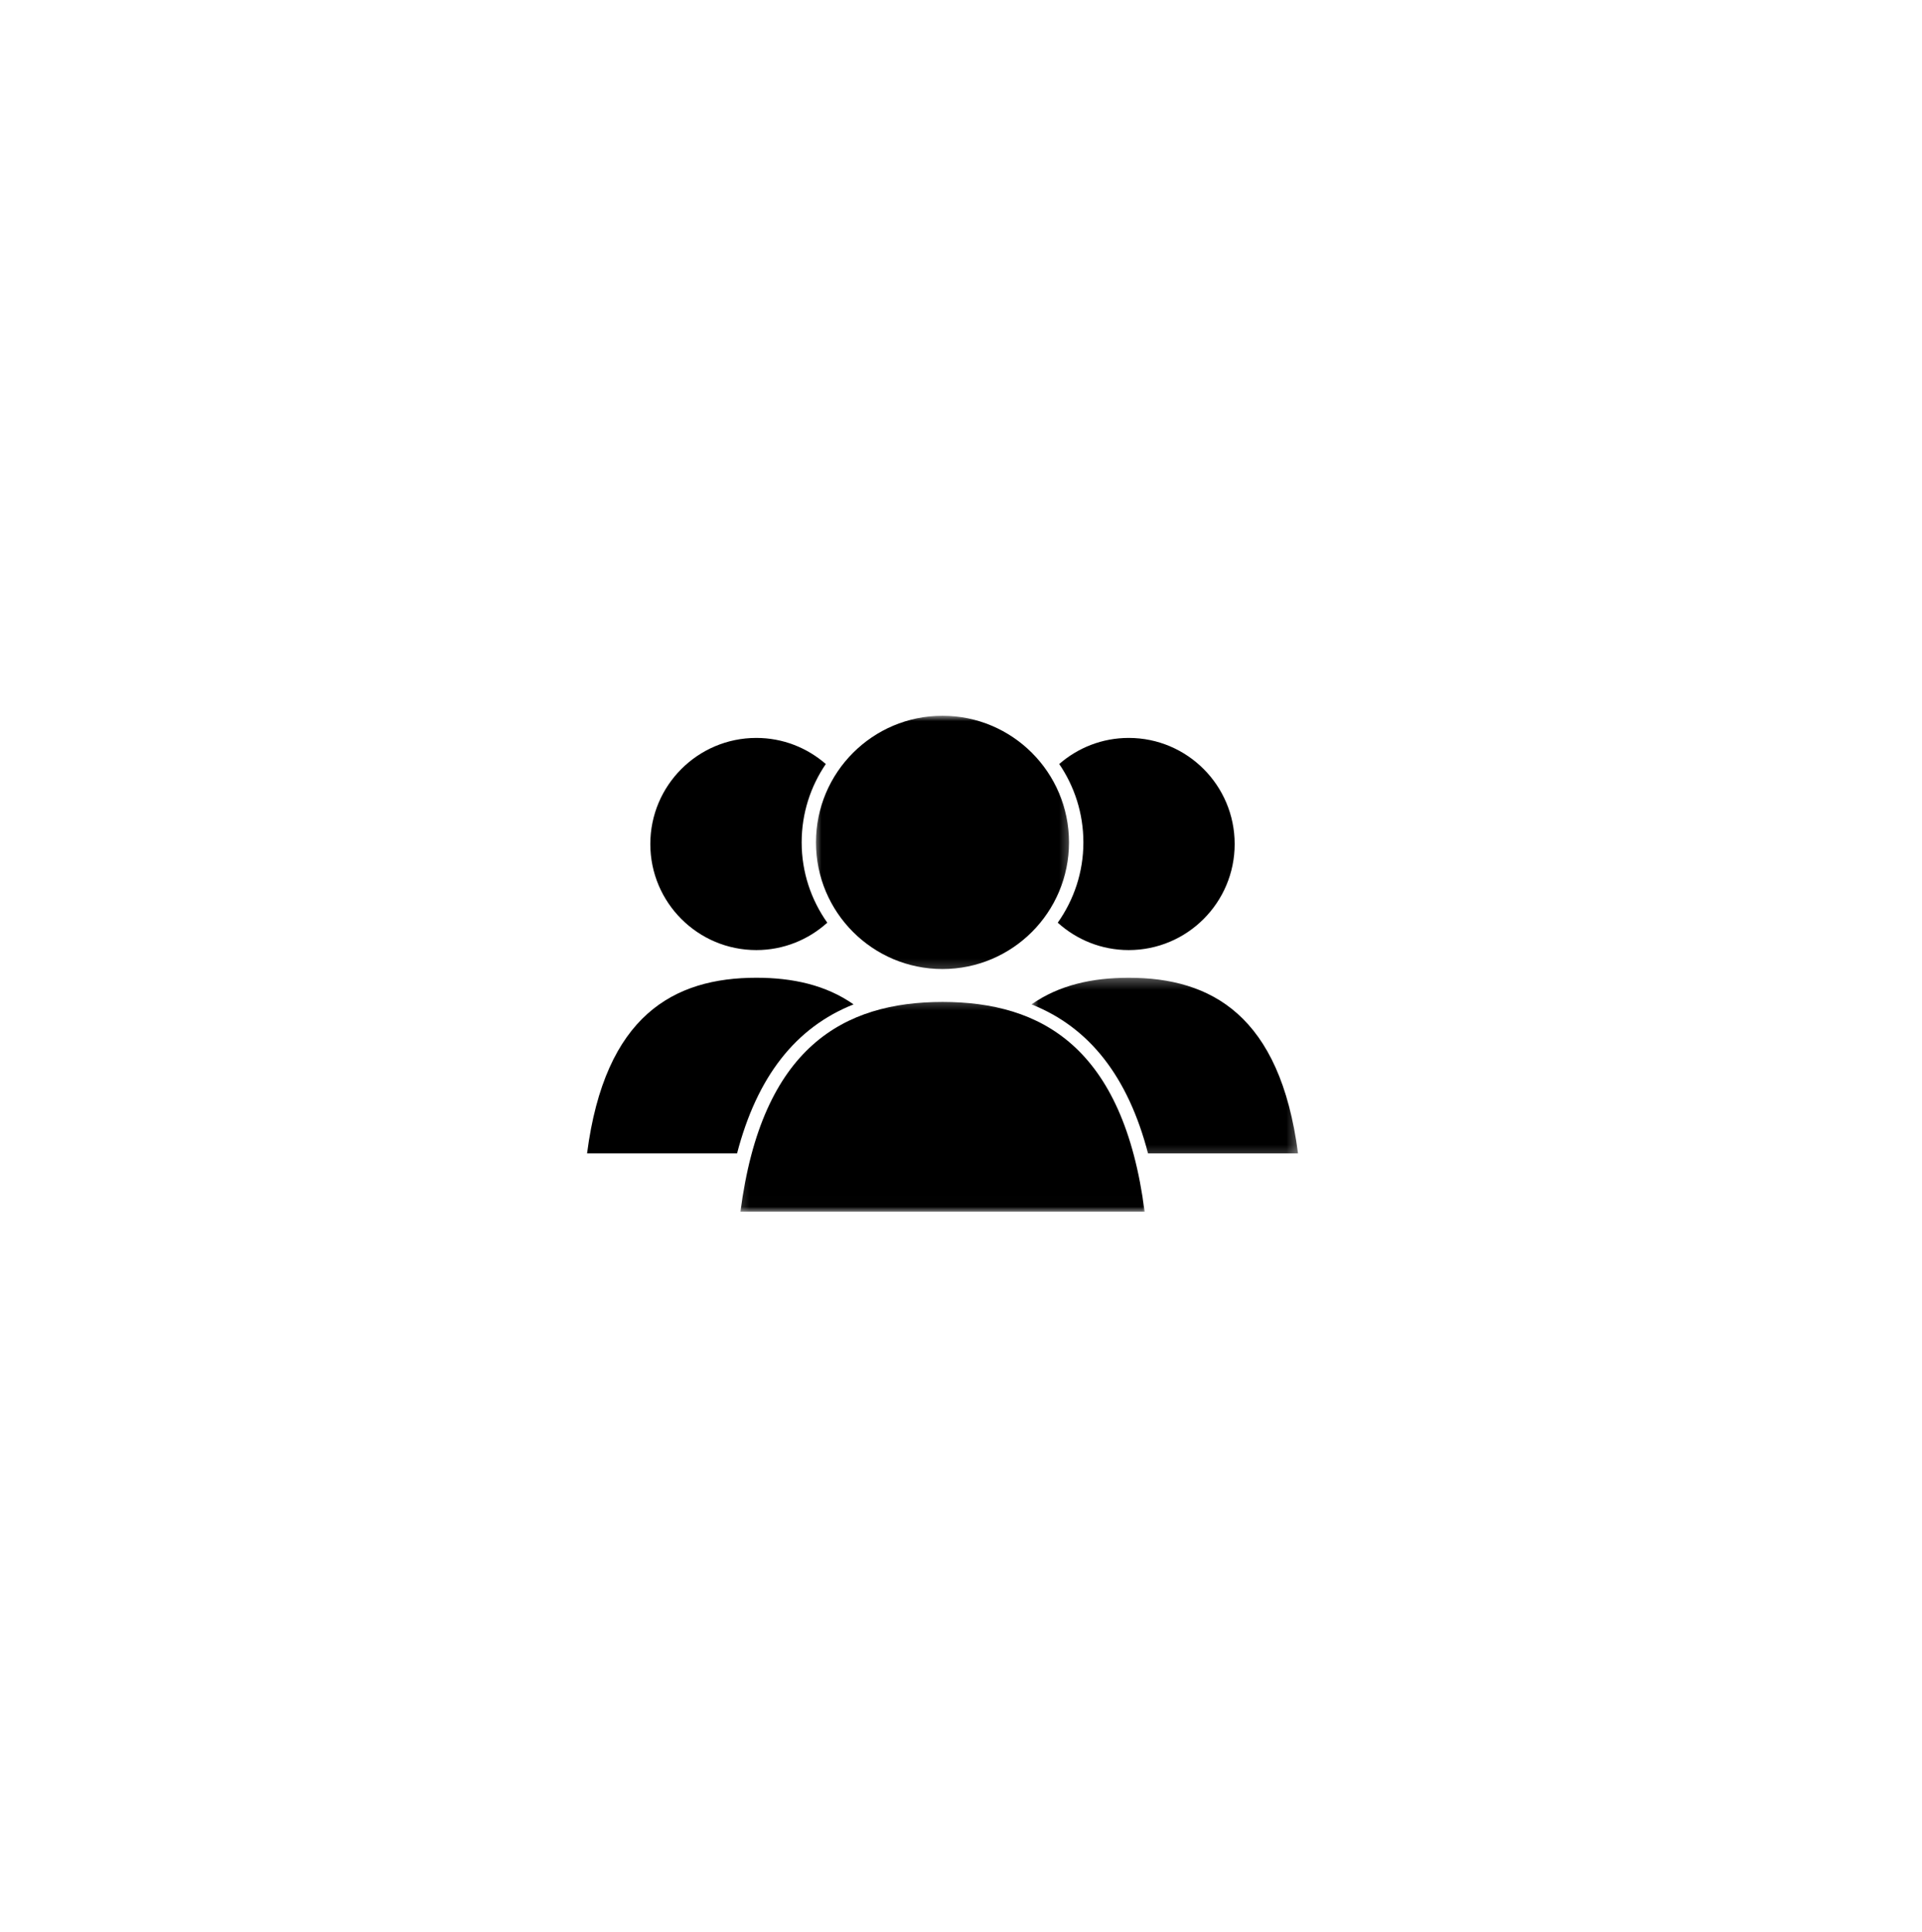
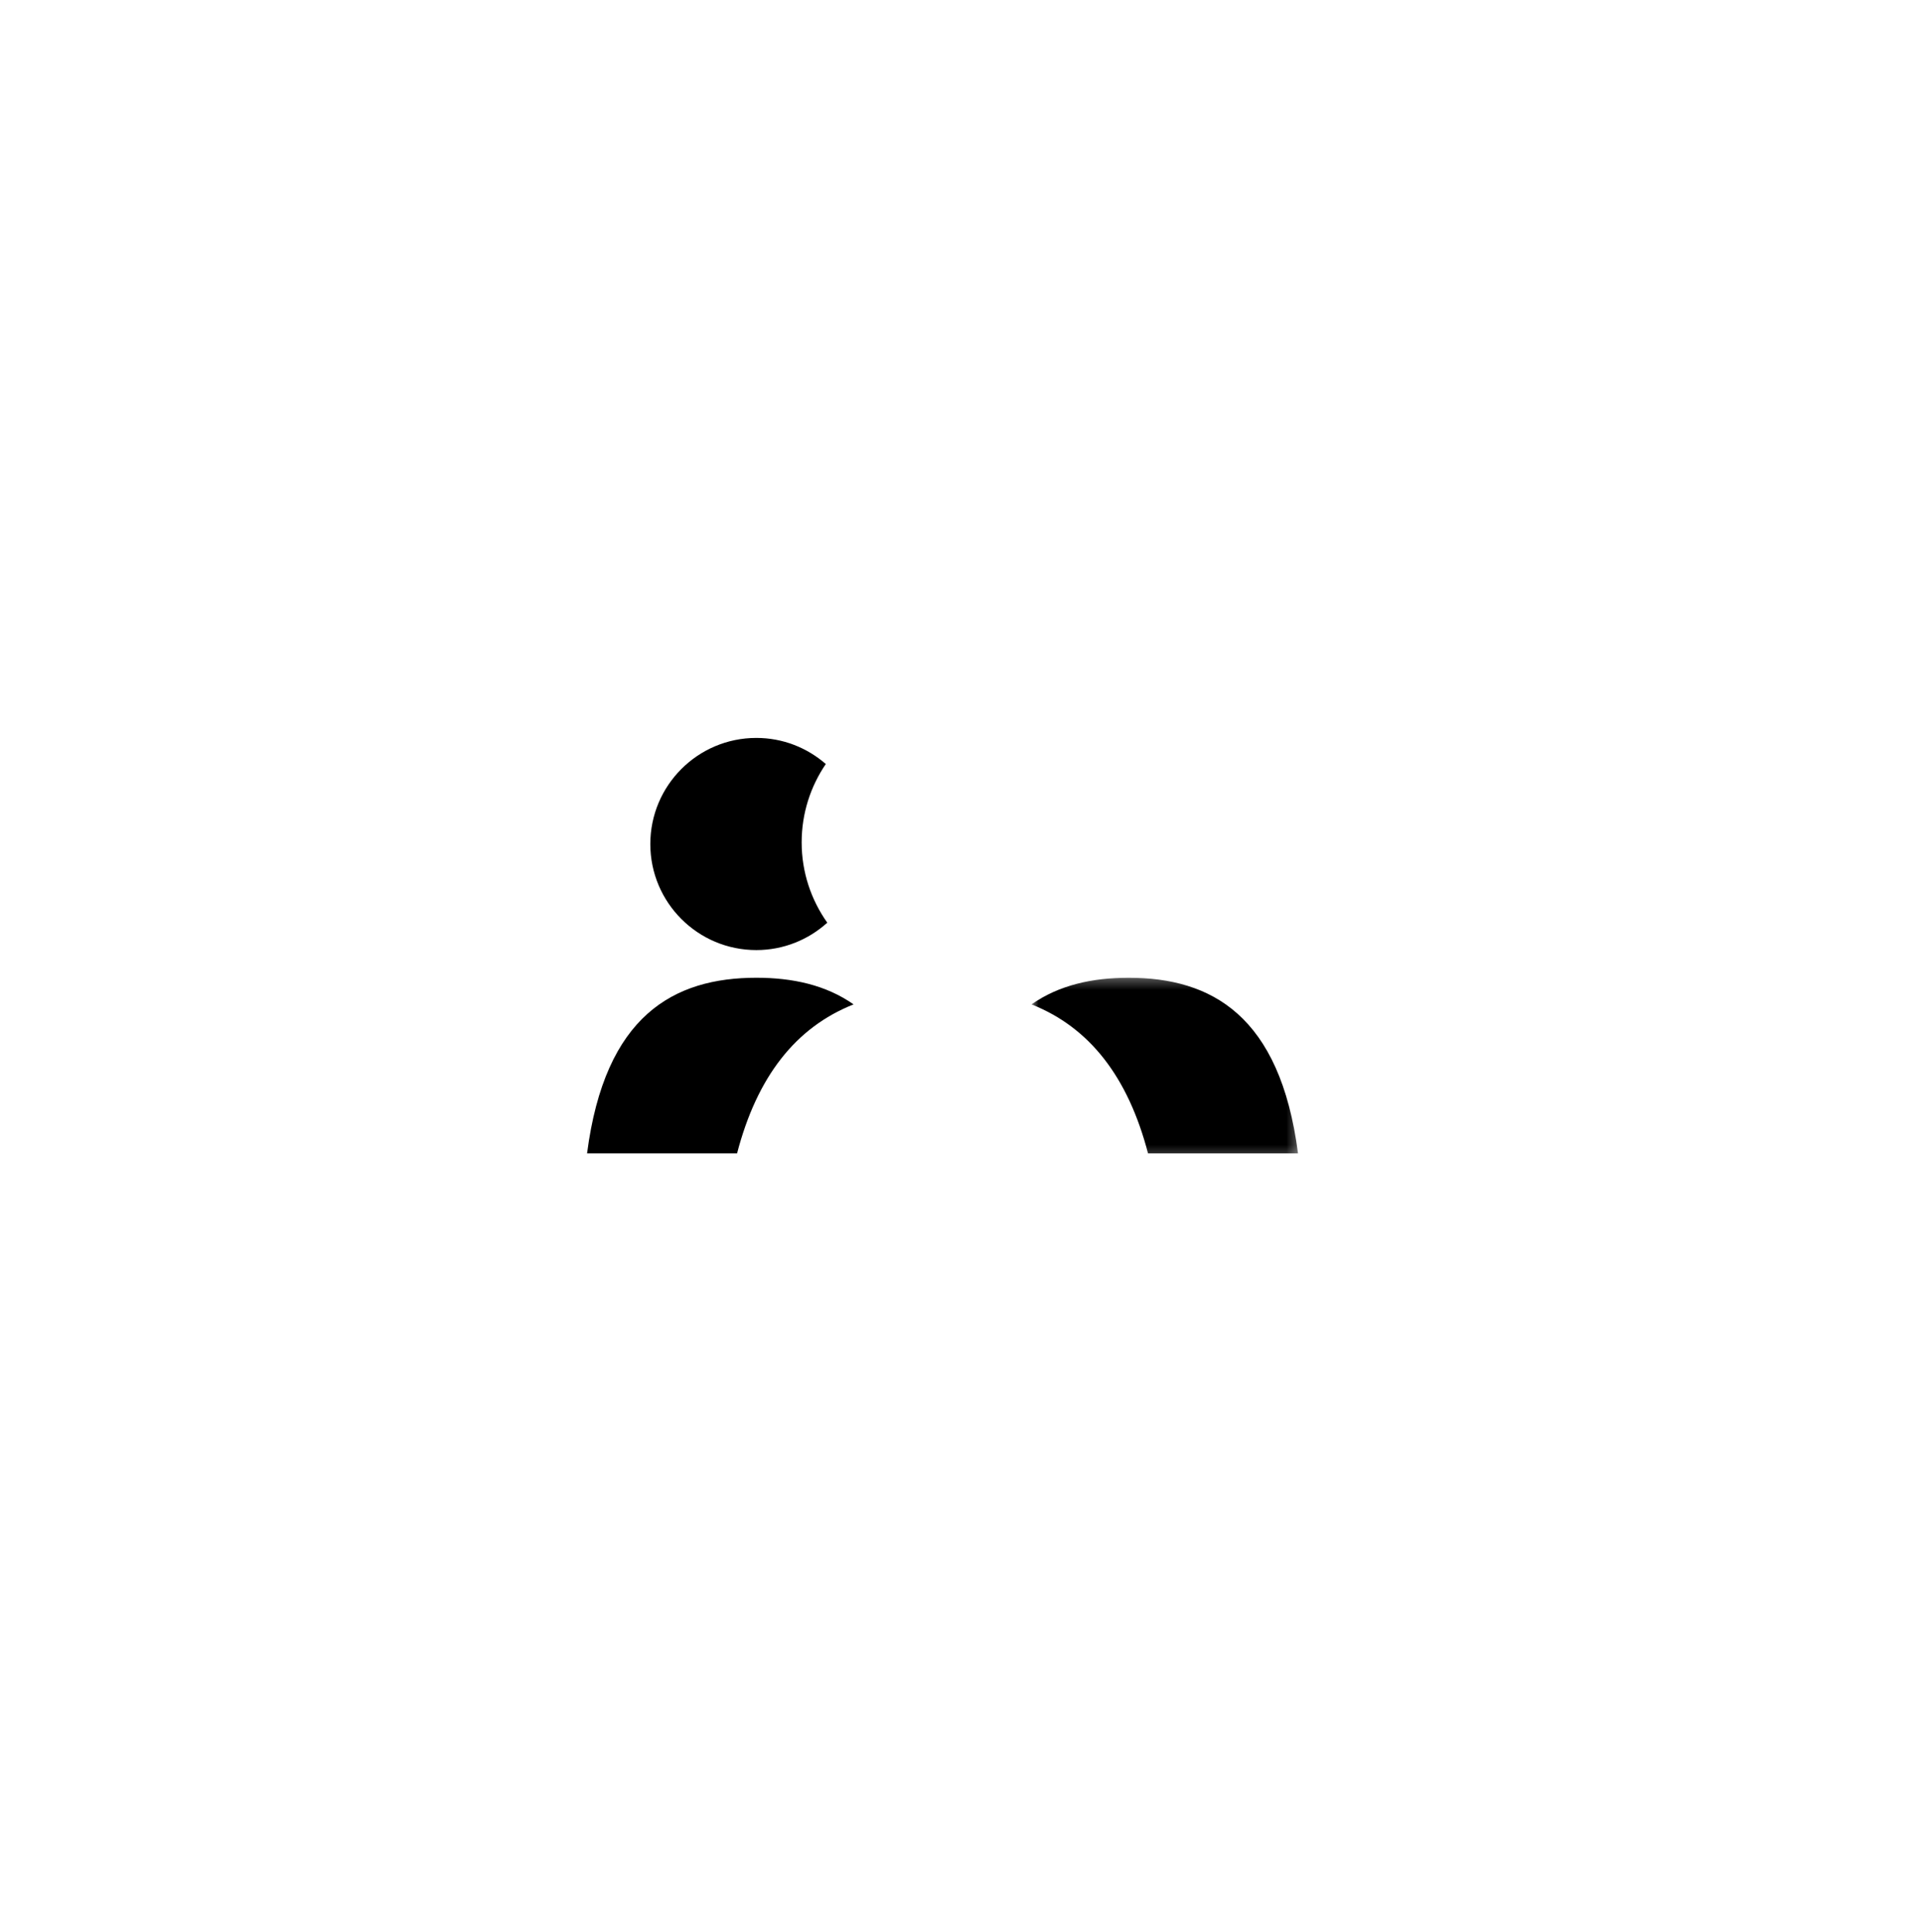
<svg xmlns="http://www.w3.org/2000/svg" width="186" height="187" viewBox="0 0 186 187" fill="none">
  <g filter="url(#filter0_d_3675_2483)">
-     <rect x="43" y="29" width="100" height="100" rx="50" fill="white" />
    <mask id="mask0_3675_2483" style="mask-type:luminance" maskUnits="userSpaceOnUse" x="99" y="80" width="27" height="18">
      <path d="M99.711 80.286H125.695V97.786H99.711V80.286Z" fill="white" />
    </mask>
    <g mask="url(#mask0_3675_2483)">
      <path d="M111.1 97.335H125.615C123.885 83.96 117.205 80.335 109.229 80.335C105.744 80.335 102.508 81.026 99.824 82.913C105.436 85.139 109.166 89.915 111.1 97.335Z" fill="black" />
    </g>
-     <path d="M109.23 57.126C106.652 57.126 104.307 58.083 102.506 59.651C103.98 61.819 104.844 64.426 104.844 67.237C104.844 70.131 103.92 72.805 102.363 75.006C104.182 76.651 106.588 77.657 109.23 77.657C114.889 77.657 119.484 73.061 119.484 67.395C119.484 61.723 114.889 57.126 109.23 57.126Z" fill="black" />
    <path d="M71.328 97.335H56.812C58.543 83.96 65.221 80.335 73.201 80.335C76.682 80.335 79.92 81.026 82.603 82.913C76.992 85.139 73.26 89.915 71.328 97.335Z" fill="black" />
    <path d="M73.193 57.126C75.769 57.126 78.115 58.083 79.916 59.651C78.441 61.819 77.58 64.426 77.58 67.237C77.58 70.131 78.502 72.805 80.059 75.006C78.238 76.651 75.836 77.657 73.193 77.657C67.529 77.657 62.934 73.061 62.934 67.395C62.934 61.723 67.529 57.126 73.193 57.126Z" fill="black" />
    <mask id="mask1_3675_2483" style="mask-type:luminance" maskUnits="userSpaceOnUse" x="71" y="82" width="41" height="21">
-       <path d="M71.207 82.286H111.207V102.991H71.207V82.286Z" fill="white" />
-     </mask>
+       </mask>
    <g mask="url(#mask1_3675_2483)">
      <path d="M110.773 102.975C108.711 87.01 100.738 82.678 91.213 82.678C81.688 82.678 73.719 87.01 71.656 102.975H110.773Z" fill="black" />
    </g>
    <mask id="mask2_3675_2483" style="mask-type:luminance" maskUnits="userSpaceOnUse" x="78" y="54" width="26" height="26">
-       <path d="M78.715 54.991H103.715V79.786H78.715V54.991Z" fill="white" />
-     </mask>
+       </mask>
    <g mask="url(#mask2_3675_2483)">
-       <path d="M103.451 67.237C103.451 74.004 97.967 79.491 91.207 79.491C84.447 79.491 78.965 74.004 78.965 67.237C78.965 60.465 84.447 54.981 91.207 54.981C97.967 54.981 103.451 60.465 103.451 67.237Z" fill="black" />
+       <path d="M103.451 67.237C103.451 74.004 97.967 79.491 91.207 79.491C84.447 79.491 78.965 74.004 78.965 67.237C97.967 54.981 103.451 60.465 103.451 67.237Z" fill="black" />
    </g>
  </g>
  <defs>
    <filter id="filter0_d_3675_2483" x="0.143" y="0.429" width="185.714" height="185.714" filterUnits="userSpaceOnUse" color-interpolation-filters="sRGB">
      <feFlood flood-opacity="0" result="BackgroundImageFix" />
      <feColorMatrix in="SourceAlpha" type="matrix" values="0 0 0 0 0 0 0 0 0 0 0 0 0 0 0 0 0 0 127 0" result="hardAlpha" />
      <feOffset dy="14.286" />
      <feGaussianBlur stdDeviation="21.429" />
      <feComposite in2="hardAlpha" operator="out" />
      <feColorMatrix type="matrix" values="0 0 0 0 0 0 0 0 0 0 0 0 0 0 0 0 0 0 0.2 0" />
      <feBlend mode="normal" in2="BackgroundImageFix" result="effect1_dropShadow_3675_2483" />
      <feBlend mode="normal" in="SourceGraphic" in2="effect1_dropShadow_3675_2483" result="shape" />
    </filter>
  </defs>
</svg>